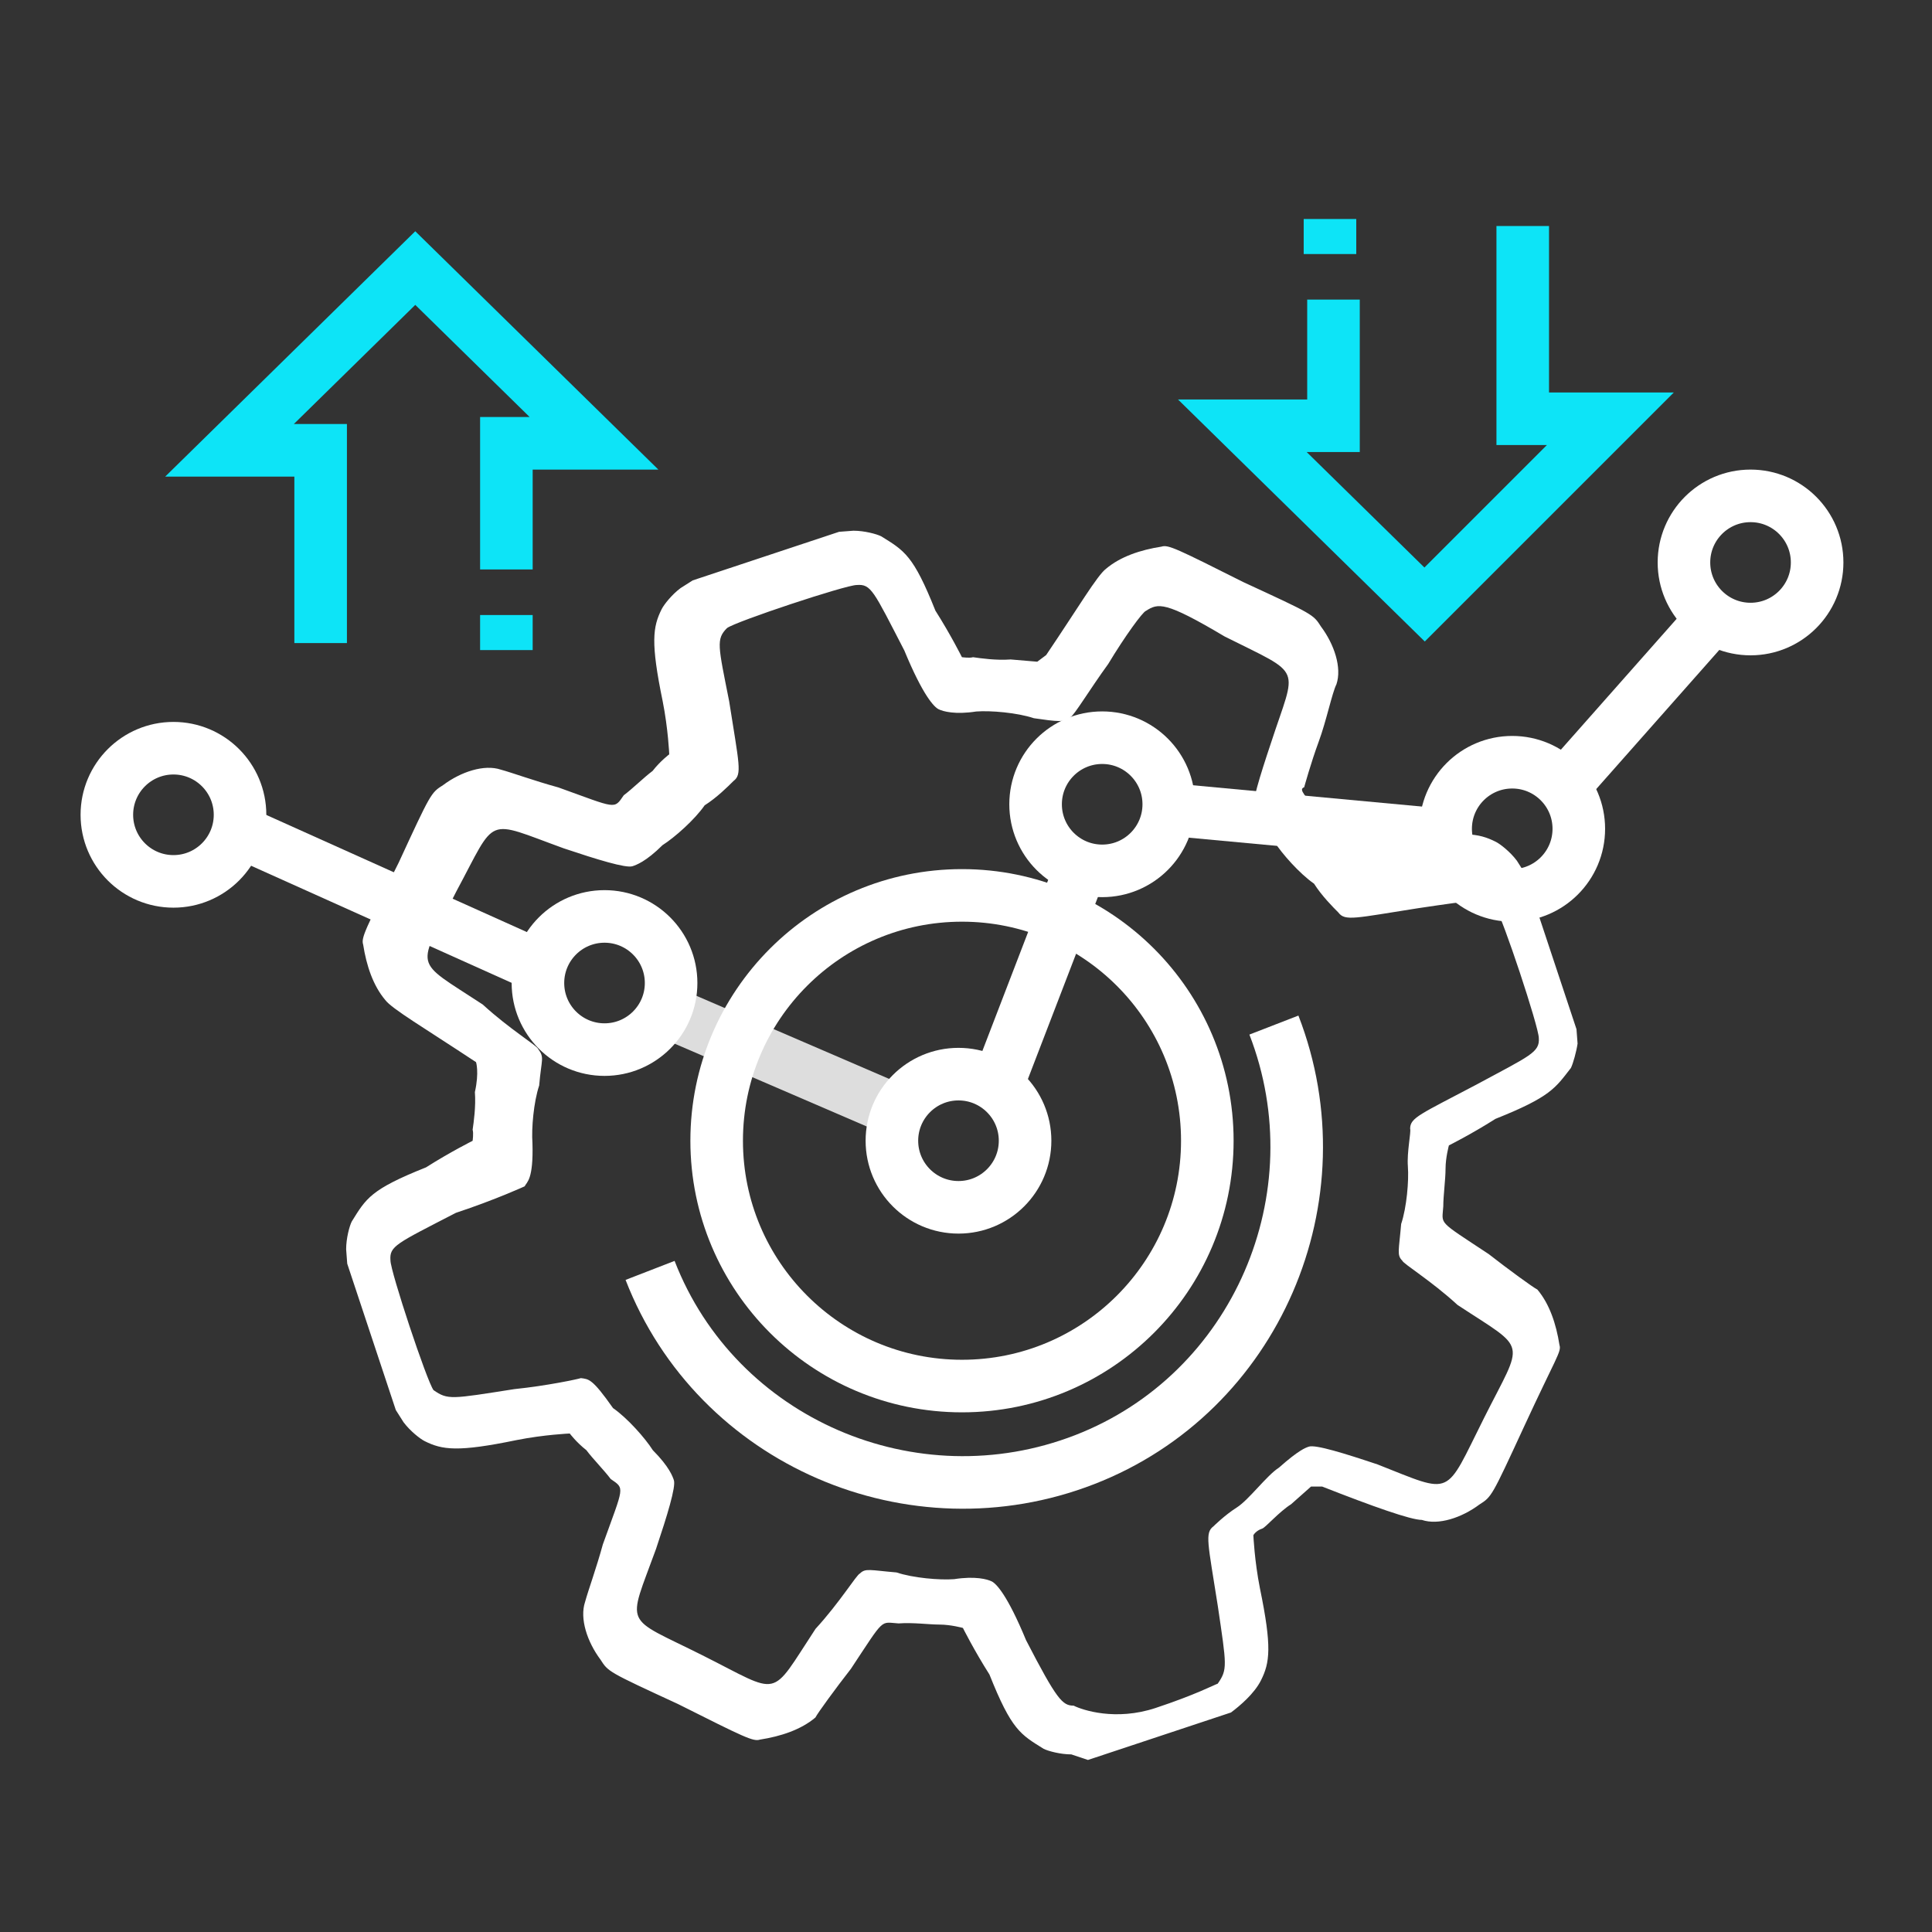
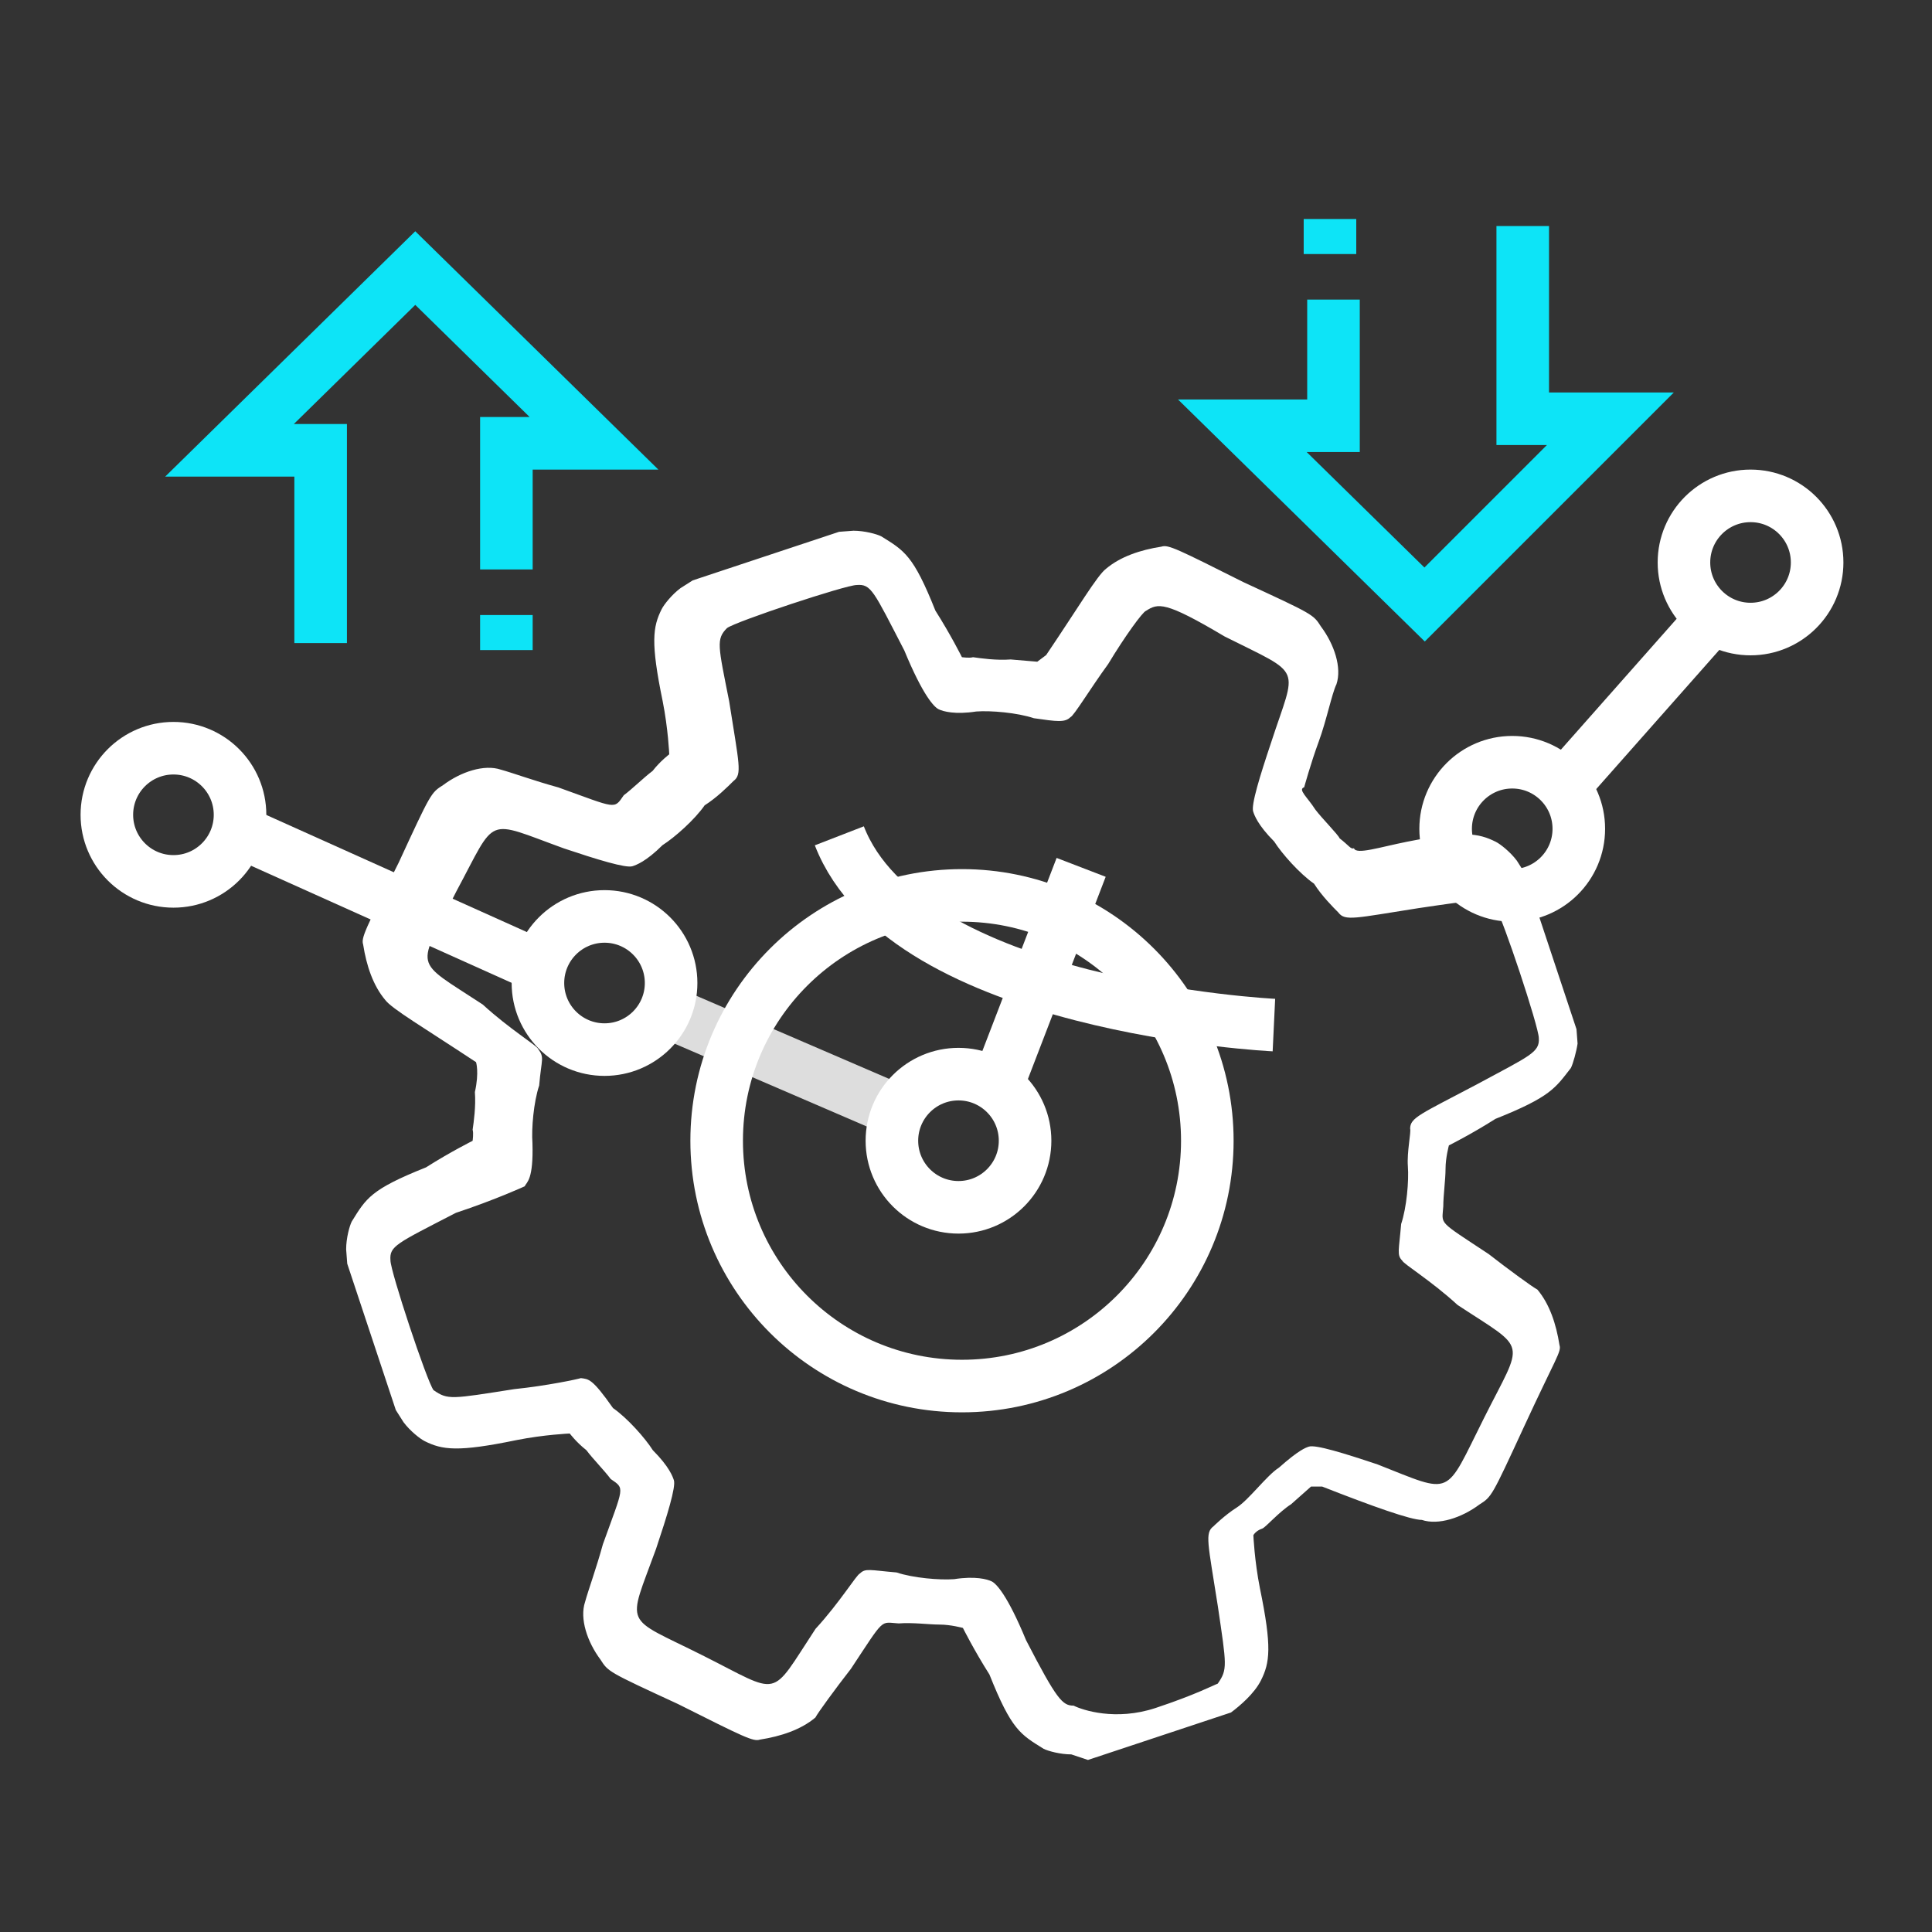
<svg xmlns="http://www.w3.org/2000/svg" id="eJrnhEUHOfk1" viewBox="0 0 50 50" shape-rendering="geometricPrecision" text-rendering="geometricPrecision">
  <rect x="0" y="0" width="50" height="50" fill="#333333" stroke="none" />
  <g transform="matrix(.907 0 0 0.907 2.312 2.584)">
    <path d="M22.7,12.1c-.3.1-.8.3-1.1.6-.4.4-.6.8-.8,2.5-.1.8-.3,1.5-.3,1.5s-.1.1-.3.1c-.1,0-.6.3-1,.4l-.7.3-.3-.1c-1.2-1-2.1-1.7-2.4-1.8-.4-.3-1.1-.3-1.7-.1-.4.1-.4.1-1.9,1.7s-1.7,1.7-1.7,1.9c-.1.6-.1,1.2.1,1.7.1.1.6.8,1,1.4c1.1,1.4,1,1.2.8,1.7-.1.3-.3.7-.4,1s-.3.6-.3.6-.7.1-1.5.3c-1.7.1-1.9.3-2.5.7-.1.1-.3.4-.4.6l-.1.4v2.5v2.2l.1.4c.1.3.3.6.4.7.4.4.8.6,2.4.8.8.1,1.5.1,1.5.3.1,0,.1.1.3.4c0,.1.3.7.4,1c.1.4.3.7.1.7c0,0-.4.6-.8,1.1s-.8,1.2-1,1.4c-.3.4-.3,1.1-.1,1.7.1.4.1.4,1.7,1.9c1.5,1.5,1.7,1.7,1.9,1.7.6.1,1.2.1,1.7-.1.3-.1,1.1-.8,2.4-1.8l.3-.1.7.3c.4.1.8.3,1,.4.1,0,.3.1.3.1s.1.7.3,1.5c.1,1.7.3,1.9.8,2.5.1.1.4.3.7.4l.4.1h2.2h2.2l.4-.1c.3-.1.6-.3.7-.4.4-.4.6-.8.8-2.5.1-.8.3-1.5.3-1.5s.3-.1.6-.3c.3-.1.7-.3,1-.4.4-.3.3-.3,1.7.8.6.4,1.1.8,1.4,1c.4.3,1.1.3,1.7.1.4-.1.4-.1,1.9-1.7c1.5-1.5,1.7-1.7,1.7-1.9.1-.6.1-1.2-.1-1.7-.1-.3-.8-1.1-1.9-2.5c0,0,0-.3.3-.8.1-.4.3-.8.4-1c0-.1.1-.3.1-.3s.7-.1,1.5-.3c1.7-.1,1.9-.3,2.5-.8.1-.1.3-.4.4-.7l.1-.4v-2.2-2.2l-.1-.4c-.1-.3-.3-.6-.4-.7-.4-.4-.8-.6-2.5-.8-.8-.1-1.5-.3-1.5-.3s-.1-.3-.3-.6c-.1-.3-.3-.7-.4-1-.3-.4-.3-.3.8-1.7.4-.6.8-1.1,1-1.4.3-.4.3-1.1.1-1.7-.1-.4-.1-.4-1.7-1.9-1.5-1.5-1.7-1.7-1.9-1.7-.6-.1-1.2-.1-1.7.1-.1.1-.8.6-1.4,1-1.4,1.1-1.2,1-1.7.8-.4-.1-.8-.3-1.1-.4s-.6-.3-.6-.3-.1-.7-.3-1.5c-.1-1.7-.3-1.9-.8-2.5-.1-.1-.4-.3-.7-.4l-.4-.3h-2.1c-1.1,0-2,0-2.2,0Zm4.2,1.6c.3.1.4.3.7,2.2.1,1.4.3,1.8.4,1.9s.4.3,1,.4c.4.1,1.1.4,1.5.7.7.3.8.4,1,.3.1,0,.8-.6,1.7-1.1c1.9-1.5,1.5-1.5,3.3.3s1.8,1.4.3,3.3c-.6.8-1.1,1.5-1.1,1.7c0,.1,0,.4.3,1c.1.4.4,1.1.7,1.5.3,1,.4,1,.6,1.1.1,0,1,.1,1.9.3c1.8.3,1.9.3,2.2.7.1.3.1,3.6,0,3.9-.1.4-.3.4-2.2.7-1.2,0-2.1.1-2.1.1-.1.1-.3.1-.6,1.1-.1.4-.4,1.1-.7,1.5-.3.7-.4.7-.3,1c0,.1.6.8,1.1,1.7c1.5,1.9,1.5,1.5-.3,3.3-1.8,1.7-1.4,1.7-3.3.2-.8-.6-1.5-1.1-1.7-1.1-.1,0-.4,0-1,.3-.4.1-1.1.4-1.5.7-.4.1-.8.3-1,.4-.3.1-.3.4-.6,2.2-.2,1.6-.2,1.8-.6,2-.3.1-3.6.1-3.9,0-.4-.1-.4-.3-.7-2.2-.1-1.4-.3-1.8-.4-1.9s-.4-.3-1-.4c-.4-.1-1.1-.4-1.5-.7-.6-.3-.8-.4-1-.3-.1,0-.8.6-1.5,1.1-.7.6-1.4,1.1-1.5,1.1-.4.1-.6.1-1.9-1.4-1.8-1.8-1.7-1.4-.3-3.3.6-.8,1.1-1.5,1.1-1.7c0-.1,0-.4-.3-1-.1-.4-.4-1.1-.7-1.5-.1-.4-.3-.8-.4-1-.1-.3-.4-.3-2.2-.6-1.7-.3-1.8-.3-2.1-.7-.1-.3-.1-3.6,0-3.9.1-.4.4-.4,2.1-.7c1.8-.3,2.1-.3,2.2-.6c0-.1.3-.6.4-1s.4-1.1.7-1.5c.3-.7.4-.8.3-1c0-.1-.6-.8-1.1-1.7-1.5-1.9-1.5-1.5.3-3.3s1.5-1.8,3.3-.3c.8.6,1.5,1.1,1.7,1.1.1,0,.3,0,1-.3.4-.1,1.1-.6,1.5-.7s.8-.3.8-.3c.3-.1.3-.4.6-2.2.3-1.7.3-1.8.7-2.1.1,0,.7-.1,1.9-.1s2,.6,2.2.8Z" transform="matrix(-.949 0.315-.315-.949 57.929 50.347)" fill="#fff" />
    <circle r="7" transform="translate(24.9 29.7)" fill="none" stroke="#fff" stroke-width="1.5" stroke-miterlimit="10" />
-     <path d="M33.8,26.4c1.9,4.9-.5,10.5-5.4,12.4s-10.5-.5-12.4-5.4" fill="none" stroke="#fff" stroke-width="1.5" stroke-miterlimit="10" />
+     <path d="M33.8,26.4s-10.5-.5-12.4-5.4" fill="none" stroke="#fff" stroke-width="1.5" stroke-miterlimit="10" />
    <circle r="1.9" transform="translate(2.4 20.4)" fill="none" stroke="#fff" stroke-width="1.5" stroke-miterlimit="10" />
    <circle r="1.9" transform="translate(24.8 29.7)" fill="none" stroke="#fff" stroke-width="1.5" stroke-miterlimit="10" />
-     <circle r="1.9" transform="translate(28.9 20.1)" fill="none" stroke="#fff" stroke-width="1.5" stroke-miterlimit="10" />
    <circle r="1.9" transform="translate(40.6 20.8)" fill="none" stroke="#fff" stroke-width="1.5" stroke-miterlimit="10" />
    <circle r="1.9" transform="translate(47.4 13.2)" fill="none" stroke="#fff" stroke-width="1.5" stroke-miterlimit="10" />
    <circle r="1.9" transform="translate(14.7 25.2)" fill="none" stroke="#fff" stroke-width="1.5" stroke-miterlimit="10" />
    <line x1="4.1" y1="20.8" x2="13" y2="24.8" fill="none" stroke="#fff" stroke-width="1.5" stroke-miterlimit="10" stroke-dasharray="9.758" />
    <line x1="16.9" y1="26.2" x2="22.7" y2="28.7" opacity="0.833" fill="none" stroke="#fff" stroke-width="1.5" stroke-miterlimit="10" stroke-dasharray="6.316" />
    <line x1="28.3" y1="21.9" x2="25.8" y2="28.4" fill="none" stroke="#fff" stroke-width="1.5" stroke-miterlimit="10" stroke-dasharray="6.964" />
    <line x1="46.3" y1="14.8" x2="41.7" y2="20" fill="none" stroke="#fff" stroke-width="1.5" stroke-miterlimit="10" stroke-dasharray="6.943" />
-     <line x1="38.9" y1="21" x2="30.3" y2="20.2" fill="none" stroke="#fff" stroke-width="1.5" stroke-miterlimit="10" stroke-dasharray="8.637" />
    <polyline points="35.5,5.7 35.5,9.3 32.9,9.3 38.1,14.4 43.4,9.1 40.9,9.1 40.9,3.6" fill="none" stroke="#0de4f7" stroke-width="1.5" stroke-miterlimit="10" stroke-dasharray="28.979" />
    <line x1="35.4" y1="3.4" x2="35.4" y2="4.4" fill="none" stroke="#0de4f7" stroke-width="1.5" stroke-miterlimit="10" />
    <polyline points="11.9,13.4 11.9,9.8 14.4,9.8 9.3,4.8 4,10 6.6,10 6.6,15.5" fill="none" stroke="#0de4f7" stroke-width="1.5" stroke-miterlimit="10" stroke-dasharray="28.767" />
    <line x1="11.9" y1="15.7" x2="11.9" y2="14.7" fill="none" stroke="#0de4f7" stroke-width="1.5" stroke-miterlimit="10" />
  </g>
</svg>